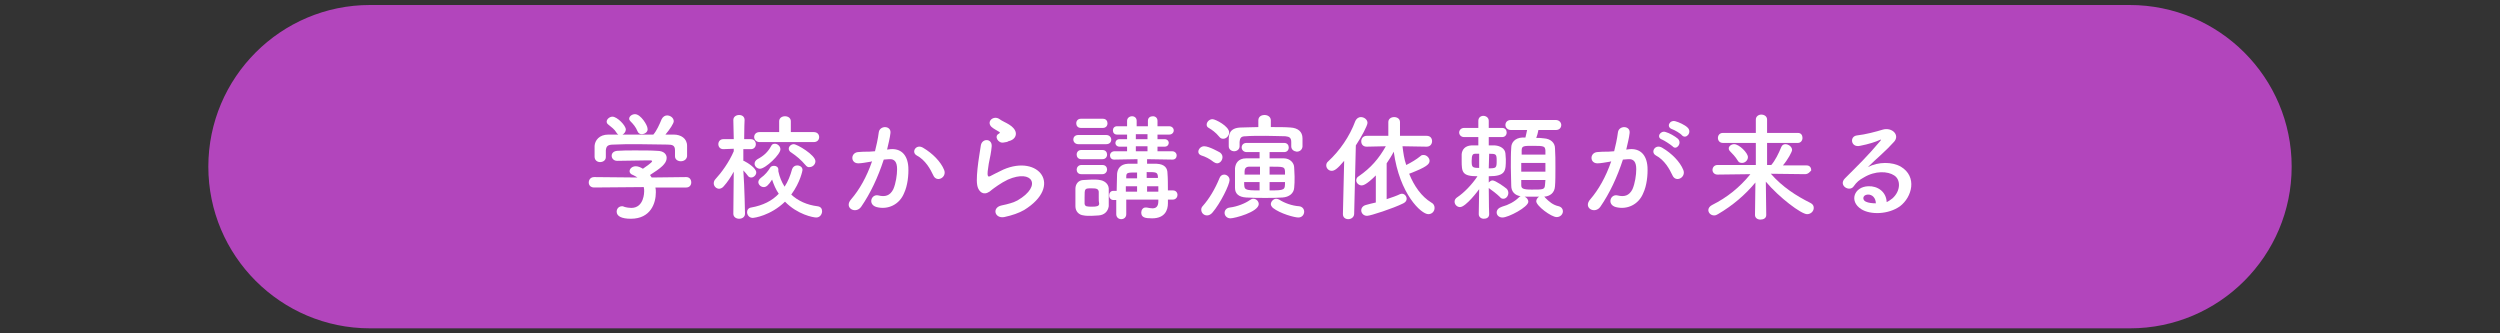
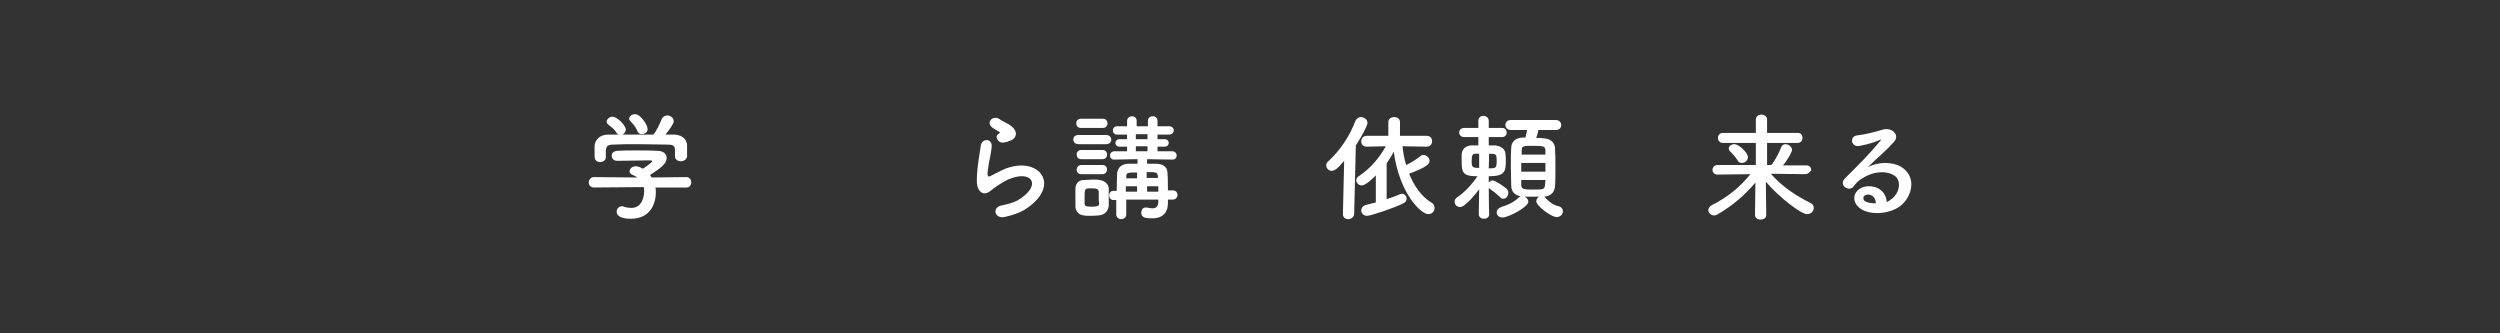
<svg xmlns="http://www.w3.org/2000/svg" version="1.1" id="レイヤー_1" x="0px" y="0px" viewBox="0 0 600 80" style="enable-background:new 0 0 600 80;" xml:space="preserve">
  <rect x="0" y="0" width="600" height="80" fill="#333333" stroke="none" />
  <style type="text/css">
	.st0{fill:#B245BC;}
	.st1{fill:#FFFFFF;}
</style>
  <g>
-     <path class="st0" d="M88.8,1.2h422.3C532.6,1.2,550,18.6,550,40v0c0,21.4-17.4,38.8-38.8,38.8H88.8C67.4,78.8,50,61.4,50,40v0   C50,18.6,67.4,1.2,88.8,1.2z" />
-   </g>
+     </g>
  <g>
    <path class="st1" d="M157.3,45c0.1,0.4,0.1,0.8,0.1,1.2c0,2.5-1.2,6.3-6,6.3c-2.2,0-3.4-0.6-3.4-1.7c0-0.7,0.5-1.3,1.3-1.3   c0.1,0,0.3,0,0.4,0.1c0.6,0.2,1.3,0.3,1.8,0.3c3.1,0,3.1-3.8,3.1-4c0-0.3,0-0.6-0.1-1l-11.9,0.1c-0.9,0-1.3-0.6-1.3-1.2   c0-0.6,0.4-1.3,1.3-1.3l10.4,0.1c-0.3-0.2-0.7-0.4-1.1-0.6c-0.6-0.2-0.8-0.6-0.8-0.9c0-0.6,0.6-1.2,1.5-1.2c0.6,0,1.2,0.3,1.7,0.6   c0.7-0.5,2.2-1.5,2.2-1.8c0-0.1-0.1-0.2-0.3-0.2c-0.3,0-0.8,0-1.5,0c-1.8,0-4.5,0.1-6.5,0.1c0,0,0,0-0.1,0c-0.8,0-1.3-0.6-1.3-1.2   c0-0.6,0.4-1.1,1.3-1.2c1.2-0.1,2.7-0.1,4.2-0.1c2,0,4.1,0,5.4,0.1c1.6,0,2.3,0.8,2.3,1.7c0,1.4-1.5,2.5-4,4.1   c0.1,0.2,0.3,0.4,0.4,0.6l8.3-0.1c0.8,0,1.2,0.6,1.2,1.3c0,0.6-0.4,1.2-1.2,1.2L157.3,45z M162,36.1c0-1.2-0.6-1.4-1.8-1.4   c-2.2,0-4.8-0.1-7.2-0.1c-2,0-3.9,0-5.7,0.1c-1.5,0-1.8,0.4-1.9,1.4c0,0,0,0,0,1.6v0c0,0.8-0.7,1.2-1.4,1.2c-0.6,0-1.3-0.4-1.3-1.3   c0-0.4,0-0.8,0-1.2c0-0.5,0-1,0-1.4c0.1-1.3,1.1-2.7,3.3-2.7l2.4,0c-0.1-0.1-0.3-0.2-0.4-0.4c-0.6-1-1.2-1.3-2-2   c-0.3-0.2-0.4-0.5-0.4-0.7c0-0.6,0.7-1.2,1.4-1.2c1.1,0,3.2,2.1,3.2,3.1c0,0.5-0.4,1-0.8,1.2c2.5,0,4.9,0,7.4,0   c0.8-0.9,1.5-2.5,2-3.7c0.3-0.6,0.8-0.9,1.3-0.9c0.8,0,1.6,0.6,1.6,1.4c0,0.5-0.9,1.9-2,3.2c0.6,0,1.3,0,2,0c1.7,0,3.2,0.9,3.2,2.7   c0,0.4,0,1,0,1.5c0,0.4,0,0.8,0,1c-0.1,0.8-0.8,1.2-1.5,1.2c-0.7,0-1.4-0.4-1.4-1.2c0,0,0,0,0-0.1V36.1z M154,32.2   c-0.4,0-0.8-0.2-1-0.7c-0.4-1-1-1.7-1.7-2.4c-0.2-0.2-0.3-0.4-0.3-0.6c0-0.6,0.7-1.1,1.4-1.1c1.4,0,3,2.7,3,3.4   C155.6,31.6,154.8,32.2,154,32.2z" />
-     <path class="st1" d="M178.8,51.3c0,0.8-0.7,1.2-1.4,1.2c-0.7,0-1.4-0.4-1.4-1.2v0l0.1-10.1c-0.7,1.3-1.5,2.5-2.4,3.5   c-0.3,0.4-0.8,0.6-1.1,0.6c-0.7,0-1.3-0.6-1.3-1.3c0-0.3,0.1-0.7,0.4-1c1.4-1.5,3.3-4.1,4.4-6.7v-0.6l-2.5,0.1h0   c-0.8,0-1.2-0.6-1.2-1.2c0-0.6,0.4-1.2,1.2-1.2h2.5l-0.1-4.6v0c0-0.8,0.7-1.2,1.4-1.2c0.7,0,1.3,0.4,1.3,1.2v0c0,0-0.1,2.1-0.1,4.6   h1.6c0.8,0,1.2,0.6,1.2,1.2c0,0.6-0.4,1.2-1.2,1.2c0,0,0,0-0.1,0l-1.7,0c0,1,0,2,0,2.8c0.1,0,0.2,0,0.3,0.1   c0.6,0.3,2.8,1.6,2.8,2.7c0,0.6-0.6,1.2-1.2,1.2c-0.3,0-0.6-0.1-0.8-0.4c-0.3-0.4-0.7-0.9-1.1-1.3   C178.7,45.1,178.8,51.3,178.8,51.3L178.8,51.3z M180.7,52.3c-0.9,0-1.4-0.7-1.4-1.4c0-0.5,0.3-1,1-1.1c2.8-0.5,5-1.6,6.6-3.3   c-0.7-1-1.2-2.2-1.6-3.4c-0.9,1.4-1.4,1.8-2,1.8c-0.7,0-1.3-0.6-1.3-1.2c0-0.3,0.2-0.7,0.6-1c1-0.7,1.8-1.7,2.2-2.4   c0.2-0.4,0.6-0.5,1-0.5c0.5,0,1,0.3,1,0.9c0,0.1,0,0.2,0,0.3c0,0,0,0.1,0,0.1c0.3,1.4,0.8,2.6,1.5,3.7c0.8-1.2,1.4-2.7,1.8-4.2   c0.2-0.6,0.7-0.9,1.2-0.9c0.7,0,1.3,0.4,1.3,1.1c0,0.1-0.5,2.9-2.7,5.9c1.6,1.5,3.8,2.5,6.3,2.8c0.8,0.1,1.1,0.6,1.1,1.2   c0,0.7-0.5,1.5-1.4,1.5c-0.7,0-4.5-0.7-7.5-3.8C184.9,51.8,180.9,52.3,180.7,52.3z M182.3,34.1c-0.8,0-1.3-0.6-1.3-1.2   c0-0.6,0.4-1.2,1.3-1.2l4.7,0l0-2.6c0-0.8,0.7-1.2,1.4-1.2c0.7,0,1.4,0.4,1.4,1.2l0,2.6l5.5,0c0.9,0,1.3,0.6,1.3,1.2   c0,0.6-0.4,1.2-1.3,1.2H182.3z M182.4,40.5c-0.7,0-1.3-0.6-1.3-1.2c0-0.4,0.2-0.8,0.7-1.1c1.5-0.8,2.5-1.7,3.3-3.2   c0.2-0.4,0.5-0.5,0.9-0.5c0.6,0,1.3,0.6,1.3,1.3C187.4,37,183.7,40.5,182.4,40.5z M193.3,39.6c-1-1.2-2.2-2.2-3.4-3   c-0.4-0.2-0.6-0.6-0.6-0.9c0-0.6,0.6-1.1,1.2-1.1c0.8,0,5.2,2.6,5.2,4.1c0,0.8-0.7,1.4-1.4,1.4C194,40.2,193.6,40,193.3,39.6z" />
-     <path class="st1" d="M213.7,35.8c2.4-0.2,4.1,1.2,4.3,4.3c0.1,2-0.2,4.5-1,6.2c-1.1,2.8-3.9,4.1-6.6,3.4c-2.2-0.6-1.3-3.2,0.4-2.8   c1.6,0.4,2.8,0.1,3.6-1.5c0.6-1.4,0.9-3.4,0.9-4.8c0-1.7-0.6-2.5-1.9-2.4c-0.4,0-0.8,0.1-1.3,0.1c-1.4,4.3-3.2,8.1-5.4,11.3   c-1.3,1.9-4.3,0.3-2.4-1.8c1.9-2.2,3.7-5.3,5-9.1l-0.3,0.1c-1.2,0.2-2.3,0.4-3,0.4c-1.9,0-1.9-2.5-0.1-2.7c0.9-0.1,1.7-0.1,2.7-0.1   l1.4-0.1c0.3-1.2,0.7-2.9,0.9-4.5c0.2-1.8,3.1-1.7,2.8,0.2c-0.1,1-0.5,2.6-0.8,3.9L213.7,35.8z M224,42.1c-0.7-1.5-1.9-3.7-4-4.8   c-1.4-0.8-0.1-2.9,1.6-1.8c2.2,1.3,4.2,3.3,5,5.3C227.3,42.6,224.8,43.9,224,42.1z" />
    <path class="st1" d="M241,52.1c-2.3,0.4-3-2.3-0.6-2.8c1.5-0.3,2.9-0.7,3.8-1.2c3.1-1.8,3.9-3.7,3.3-4.8c-0.6-1.1-2.6-1.5-5.6-0.2   c-1.7,0.8-3.4,2.1-3.8,2.4c-1.7,1.6-2.8,0.8-3.3-0.2c-0.5-1-0.4-2.7-0.2-4.8c0.2-2,0.6-4.2,0.8-5.6c0.3-1.8,2.8-1.7,2.6,0.3   c-0.1,1.2-0.4,2.7-0.7,4.1c-0.2,1.4-0.4,2.4-0.2,2.9c0.1,0.2,0.2,0.2,0.5,0.1c0.6-0.3,1.9-1,3.2-1.6c8.5-3.7,14.4,3.9,5,9.7   C244.6,51.1,242.9,51.7,241,52.1z M240.9,34.2c-1.3,0.3-2.4-1.5-1.2-2.1c0.1-0.1,0.4-0.2,0.2-0.4c-0.6-0.4-1.5-0.8-2-1.3   c-1.2-1.3,0.6-2.8,2-1.8c0.5,0.4,1.5,0.8,2.3,1.3c0.8,0.5,1.5,1.2,1.6,2c0.1,0.8-0.4,1.7-1.8,2C241.8,34.1,241.4,34.1,240.9,34.2z" />
    <path class="st1" d="M258.8,34.6c-0.8,0-1.2-0.6-1.2-1.1c0-0.6,0.4-1.1,1.2-1.1h6.7c0.8,0,1.2,0.6,1.2,1.1c0,0.6-0.4,1.1-1.2,1.1   H258.8z M263.7,51.7c-0.4,0-1.1,0.1-1.8,0.1c-0.7,0-1.4,0-1.8-0.1c-1.2-0.1-2-1-2-2.2c0-0.7,0-1.5,0-2.2s0-1.4,0-2   c0-1.1,0.7-2.1,2-2.1c0.6,0,1.3-0.1,2-0.1s1.4,0,1.8,0.1c1,0.1,2.1,0.8,2.2,2c0,0.6,0,1.4,0,2.2c0,0.7,0,1.5,0,2.1   C265.9,50.8,265,51.6,263.7,51.7z M259.4,30.7c-0.8,0-1.1-0.6-1.1-1.1c0-0.6,0.4-1.1,1.1-1.1h5.3c0.8,0,1.1,0.6,1.1,1.1   c0,0.6-0.4,1.1-1.1,1.1H259.4z M259.5,38.2c-0.8,0-1.1-0.6-1.1-1.1c0-0.6,0.4-1.1,1.1-1.1h5.1c0.8,0,1.1,0.6,1.1,1.1   c0,0.6-0.4,1.1-1.1,1.1H259.5z M259.5,41.8c-0.8,0-1.1-0.6-1.1-1.1s0.4-1.1,1.1-1.1h5.1c0.8,0,1.1,0.6,1.1,1.1s-0.4,1.1-1.1,1.1   H259.5z M263.7,47.5c0-0.5,0-1.1,0-1.5c-0.1-0.7-0.6-0.8-1.7-0.8c-1.7,0-1.7,0-1.7,2.2c0,0.5,0,1.1,0,1.5c0.1,0.7,0.6,0.7,1.9,0.7   c0.9,0,1.6-0.1,1.6-0.7C263.7,48.5,263.7,48,263.7,47.5z M280.3,48v0.7c0,0,0,0.1,0,0.1c0,1.6-0.7,3.6-3.8,3.6   c-1.7,0-2.6-0.2-2.6-1.4c0-0.6,0.4-1.2,1-1.2c0.1,0,0.2,0,0.3,0c0.5,0.1,1,0.2,1.4,0.2c0.8,0,1.4-0.4,1.4-1.7l0-0.4h-7.7v3.5   c0,0.8-0.6,1.2-1.2,1.2s-1.2-0.4-1.2-1.2c0-1.1,0-2.3,0-3.4h-0.7c-0.6,0-1-0.5-1-1.1c0-0.5,0.3-1.1,1-1.1h0.8   c0-1.5,0.1-2.9,0.1-4.1c0.1-1.1,0.7-2.3,2.6-2.4c0.7,0,1.5,0,2.3,0v-1.1l-5.6,0.1h0c-0.7,0-1-0.5-1-1c0-0.5,0.4-1,1.1-1l3,0v-1.1   h-1.8c-0.6,0-1-0.4-1-0.9c0-0.4,0.3-0.9,1-0.9h1.8v-1.1l-2.4,0c-0.7,0-1-0.5-1-1s0.3-1,1-1h2.4v-1.3c0-0.7,0.6-1.1,1.2-1.1   c0.6,0,1.1,0.4,1.1,1.1v1.3l1.3,0l1.4,0v-1.3c0-0.8,0.6-1.1,1.2-1.1c0.6,0,1.1,0.4,1.1,1.1v1.3h2.8c0.7,0,1.1,0.5,1.1,1   s-0.4,1-1.1,1l-2.8,0v1.1h1.7c0.6,0,1,0.4,1,0.9c0,0.4-0.3,0.9-1,0.9h-1.7v1.1l3.5,0c0.7,0,1.1,0.5,1.1,1c0,0.5-0.3,1-1,1h0   l-6.1-0.1v1.1c0.8,0,1.6,0,2.3,0c2,0.1,2.6,1.1,2.6,2.3c0.1,1.1,0.1,2.9,0.1,4.1h1.2c0.7,0,1.1,0.5,1.1,1.1c0,0.5-0.4,1.1-1.1,1.1   H280.3z M272.9,44.7h-2.7V46h2.7V44.7z M272.9,41.4c-2.4,0-2.6,0-2.6,1.1v0.3h2.6V41.4z M275.4,32.2h-2.8v1.2h2.8V32.2z    M275.4,35.1h-2.8v1.2h2.8V35.1z M277.9,42.4c-0.1-1.1-0.4-1.1-2.7-1.1v1.4h2.7L277.9,42.4z M278,44.7h-2.7V46h2.7V44.7z" />
-     <path class="st1" d="M291.3,38.9c-1-0.8-2-1.3-3-1.6c-0.5-0.2-0.7-0.5-0.7-0.9c0-0.6,0.6-1.3,1.4-1.3c1.2,0,3.6,1.4,3.8,1.5   c0.4,0.3,0.6,0.7,0.6,1.1c0,0.8-0.6,1.5-1.3,1.5C291.9,39.2,291.6,39.1,291.3,38.9z M289.7,51.7c-0.8,0-1.4-0.6-1.4-1.4   c0-0.3,0.1-0.6,0.4-0.9c1.5-1.7,2.9-4,4-6.7c0.2-0.5,0.6-0.8,1.1-0.8c0.6,0,1.3,0.5,1.3,1.3c0,1.1-2.2,5.6-4.1,7.8   C290.6,51.5,290.1,51.7,289.7,51.7z M292.6,32.8c-0.8-1-1.8-1.7-2.5-2.1c-0.4-0.2-0.5-0.5-0.5-0.8c0-0.6,0.6-1.3,1.4-1.3   c0.7,0,4,1.7,4,3.2c0,0.8-0.7,1.5-1.4,1.5C293.2,33.3,292.9,33.2,292.6,32.8z M295.3,52.4c-0.9,0-1.4-0.7-1.4-1.3   c0-0.6,0.4-1.2,1.3-1.3c1.7-0.2,3.7-1,4.8-1.8c0.3-0.2,0.5-0.3,0.8-0.3c0.7,0,1.3,0.6,1.3,1.3C302,50.9,296.3,52.4,295.3,52.4z    M309.9,35.1v-1c0-1-0.4-1.3-1.4-1.4c-1.1,0-3-0.1-4.8-0.1c-1.8,0-3.6,0-4.7,0.1c-1.1,0-1.4,0.3-1.5,1.4c0,0,0,0,0,1   c0,0.8-0.7,1.2-1.3,1.2c-0.6,0-1.3-0.4-1.3-1.2c0-0.4,0-0.9,0-1.4c0-1.2,0-3.1,3.1-3.1c1.1,0,2.5-0.1,4-0.1l0-1.6v0   c0-0.9,0.7-1.3,1.5-1.3c0.7,0,1.5,0.4,1.5,1.3v0l0,1.6c1.8,0,3.5,0,4.7,0.1c1.8,0.1,2.9,1,2.9,2.6c0,2,0,2,0,2   c-0.1,0.8-0.7,1.2-1.4,1.2C310.5,36.3,309.9,35.9,309.9,35.1L309.9,35.1z M304.7,36.5v1.5c1.2,0,2.4,0,3.4,0c1.5,0,2.5,1.1,2.5,2.2   c0,0.6,0.1,1.4,0.1,2.2c0,1,0,1.9-0.1,2.7c-0.1,1.3-1.2,2.2-2.8,2.3c-1.4,0.1-2.7,0.1-4.1,0.1c-1.6,0-3.1,0-4.6-0.1   c-1.8-0.1-2.7-0.9-2.7-2.3c0-0.8,0-1.7,0-2.4s0-1.6,0-2.3c0.1-1.1,0.7-2.4,2.7-2.4c0.9,0,2,0,3.2,0v-1.5h-3.1   c-0.8,0-1.2-0.6-1.2-1.1c0-0.6,0.4-1.1,1.2-1.1h9c0.8,0,1.1,0.6,1.1,1.1c0,0.6-0.4,1.1-1.1,1.1H304.7z M302.3,40   c-0.9,0-1.8,0-2.5,0c-0.8,0-1.1,0.5-1.1,1.1c0,0.3,0,0.5,0,0.8h3.7V40z M302.3,43.7h-3.7c0,1.9,0,2,3.7,2V43.7z M308.4,41.9   c0-0.3,0-0.6,0-0.8c-0.1-1.1-0.3-1.1-3.7-1.1v1.9H308.4z M304.7,43.7v2c3.7,0,3.7-0.1,3.7-2H304.7z M305.5,49.9   c-0.3-0.3-0.5-0.6-0.5-0.9c0-0.6,0.6-1.3,1.3-1.3c0.2,0,0.5,0.1,0.7,0.2c1.2,0.8,3.1,1.5,4.8,1.6c0.8,0.1,1.2,0.7,1.2,1.3   c0,0.7-0.5,1.4-1.4,1.4C310.7,52.2,307.3,51.3,305.5,49.9z" />
    <path class="st1" d="M322.6,38.6c-1.6,1.9-2.3,2.4-3,2.4c-0.7,0-1.3-0.6-1.3-1.3c0-0.3,0.1-0.7,0.5-1c2.7-2.5,5.1-5.9,6.5-9.7   c0.3-0.6,0.8-0.9,1.3-0.9c0.8,0,1.6,0.6,1.6,1.4c0,0.6-1.4,3.3-2.8,5.4L325,51.3c0,0.8-0.7,1.3-1.4,1.3c-0.7,0-1.3-0.4-1.3-1.2   c0,0,0,0,0-0.1L322.6,38.6z M330.2,42.1c-2.3,2.3-3.1,2.4-3.4,2.4c-0.7,0-1.3-0.6-1.3-1.2c0-0.4,0.2-0.8,0.6-1   c2.9-2,4.8-4.2,6.5-7.2l-4.6,0.1h0c-0.9,0-1.3-0.6-1.3-1.3c0-0.6,0.4-1.3,1.3-1.3l5.2,0v-3.3c0-0.8,0.7-1.2,1.4-1.2   c0.7,0,1.4,0.4,1.4,1.2v3.3l6.4,0c0.9,0,1.3,0.6,1.3,1.3c0,0.6-0.4,1.3-1.3,1.3h0l-5.8-0.1c0.2,1.6,0.4,3.1,0.9,4.5   c1.2-0.6,2.4-1.3,3.5-2.2c0.2-0.2,0.4-0.2,0.7-0.2c0.7,0,1.4,0.7,1.4,1.4c0,0.8-0.7,1.5-4.9,3.1c1.2,3,3,5.5,5.3,6.9   c0.6,0.3,0.8,0.8,0.8,1.3c0,0.8-0.6,1.5-1.5,1.5c-1.7,0-6.9-4.8-8.3-15c-0.5,1-1.1,1.9-1.7,2.8v8.6c1.2-0.4,2.4-0.8,3.2-1.2   c0.2-0.1,0.4-0.1,0.5-0.1c0.6,0,1.1,0.6,1.1,1.2c0,0.4-0.2,0.8-0.8,1.1c-2.4,1.2-7.9,3-8.7,3c-0.9,0-1.4-0.7-1.4-1.3   c0-0.6,0.4-1.1,1.1-1.3c0.7-0.2,1.5-0.4,2.4-0.6V42.1z" />
    <path class="st1" d="M357.4,51.4c0,0.8-0.6,1.1-1.3,1.1c-0.6,0-1.2-0.4-1.2-1.1v0l0.1-6c-0.2,0.3-3.2,4.3-4.6,4.3   c-0.7,0-1.3-0.6-1.3-1.3c0-0.4,0.2-0.8,0.7-1.1c1.5-1,3.4-2.9,4.8-5c-3.7,0-3.8-1-3.8-3.8c0-0.5,0-1.1,0-1.5c0.1-1.1,0.8-2,2.3-2.1   c0.5,0,1.1,0,1.7,0l0-2h-3.4c-0.8,0-1.2-0.6-1.2-1.1c0-0.5,0.4-1.1,1.2-1.1h3.4l0-1.7v0c0-0.8,0.6-1.2,1.2-1.2   c0.6,0,1.3,0.4,1.3,1.2v0v1.7h3.2c0.8,0,1.1,0.6,1.1,1.1c0,0.6-0.4,1.1-1.1,1.1h-3.2l0,2c0.6,0,1.1,0,1.5,0   c1.3,0.1,2.4,0.8,2.5,1.9c0,0.4,0.1,0.9,0.1,1.4c0,2.8,0,4.1-4.1,4.1v1.5c0.3-0.3,0.6-0.5,0.9-0.5c0.7,0,2.8,1.5,3.4,2   c0.3,0.3,0.4,0.7,0.4,1c0,0.7-0.5,1.4-1.2,1.4c-0.3,0-0.6-0.1-0.8-0.4c-0.7-0.7-2-1.7-2.6-2.1c0,0-0.1-0.1-0.1-0.1   C357.3,48.8,357.4,51.4,357.4,51.4L357.4,51.4z M355,36.9c-0.3,0-0.6,0-0.9,0c-0.6,0-0.9,0.2-0.9,1.7c0,1.5,0.1,1.7,1.8,1.7   L355,36.9z M357.3,40.4c1.8,0,1.9-0.1,1.9-1.8c0-1.6-0.1-1.7-1.8-1.7L357.3,40.4z M369.2,31.3c-0.1,0.6-0.3,1.3-0.5,1.8   c0.6,0,1.2,0,1.8,0.1c1.7,0.1,2.7,1.1,2.7,2.4c0.1,1.3,0.1,3,0.1,4.6c0,1.7,0,3.3-0.1,4.5c-0.1,1.6-1.2,2.4-2.6,2.5   c0.1,0.1,0.2,0.1,0.3,0.3c0.9,0.9,1.8,1.7,3.2,2c0.7,0.2,1,0.7,1,1.2c0,0.7-0.6,1.4-1.5,1.4c-1.3,0-4.9-2.7-4.9-3.8   c0-0.4,0.3-0.9,0.7-1.1c-0.3,0-0.7,0-1,0c-0.8,0-1.7,0-2.5,0c0.5,0.2,0.9,0.7,0.9,1.2c0,1.3-4.8,3.8-6.2,3.8   c-0.9,0-1.4-0.6-1.4-1.2c0-0.6,0.4-1.1,1.3-1.4c1.5-0.4,3-1.2,4-2.2c0.2-0.2,0.3-0.3,0.5-0.3c-1.5-0.2-2.3-1.2-2.3-2.5   c0-1.2-0.1-2.8-0.1-4.5c0-1.7,0-3.4,0.1-4.7c0-1.1,0.8-2.3,2.7-2.4c0.2,0,0.4,0,0.7,0c0.1-0.6,0.3-1.1,0.4-1.8h-3.9   c-0.8,0-1.3-0.6-1.3-1.2s0.4-1.2,1.3-1.2h10.8c0.8,0,1.3,0.6,1.3,1.2s-0.4,1.2-1.3,1.2H369.2z M370.9,39.1h-5.8c0,0.7,0,1.4,0,2.1   h5.8V39.1z M370.9,37.1c0-0.4,0-0.7,0-1c-0.1-1-0.3-1.1-3-1.1c-2.2,0-2.7,0-2.7,1.1c0,0.3,0,0.6,0,1H370.9z M365.1,43.2   c0,0.4,0,0.8,0,1.2c0,0.8,0.3,1.1,2.5,1.1c2.8,0,3.1,0,3.2-1.1c0-0.4,0.1-0.8,0.1-1.2H365.1z" />
-     <path class="st1" d="M391.1,35.8c2.4-0.2,4.1,1.2,4.3,4.3c0.1,2-0.2,4.5-1,6.2c-1.1,2.8-3.9,4.1-6.6,3.4c-2.2-0.6-1.3-3.2,0.4-2.8   c1.6,0.4,2.8,0.1,3.6-1.5c0.6-1.4,0.9-3.4,0.9-4.8c0-1.7-0.6-2.5-1.9-2.4c-0.4,0-0.8,0.1-1.3,0.1c-1.4,4.3-3.2,8.1-5.4,11.3   c-1.3,1.9-4.3,0.3-2.4-1.8c1.9-2.2,3.7-5.3,5-9.1l-0.3,0.1c-1.2,0.2-2.3,0.4-3,0.4c-1.9,0-1.9-2.5-0.1-2.7c0.9-0.1,1.7-0.1,2.7-0.1   l1.4-0.1c0.3-1.2,0.7-2.9,0.9-4.5c0.2-1.8,3.1-1.7,2.8,0.2c-0.1,1-0.5,2.6-0.8,3.9L391.1,35.8z M401.4,42.1c-0.7-1.5-1.9-3.7-4-4.8   c-1.4-0.8-0.1-2.9,1.6-1.8c2.2,1.3,4.2,3.3,5,5.3C404.7,42.6,402.2,43.9,401.4,42.1z M398.9,33.5c-1.5-0.5-0.4-2.3,0.9-1.8   c0.8,0.2,2.2,1,2.9,1.6c1.1,1.1-0.4,2.9-1.3,1.8C400.8,34.6,399.4,33.7,398.9,33.5z M401.3,31c-1.5-0.5-0.6-2.3,0.8-1.9   c0.8,0.2,2.3,0.9,2.9,1.5c1.2,1.1-0.3,2.9-1.3,1.9C403.3,32,401.9,31.2,401.3,31z" />
    <path class="st1" d="M433.2,41.8l-8.2-0.1c2.8,3.2,6.1,5.3,9.5,7c0.6,0.3,0.8,0.7,0.8,1.2c0,0.8-0.7,1.5-1.6,1.5   c-1.4,0-6.7-4-9.9-7.8c0,2.7,0.1,5.3,0.1,8c0,0.8-0.7,1.1-1.4,1.1c-0.7,0-1.3-0.4-1.3-1.1v0l0.1-7.8c-2.4,2.9-5.4,5.5-9,7.6   c-0.3,0.2-0.6,0.3-0.9,0.3c-0.8,0-1.4-0.6-1.4-1.3c0-0.4,0.3-0.9,0.9-1.2c3.6-1.8,6.6-4.2,9.2-7.4l-7.9,0.1h0   c-0.8,0-1.2-0.6-1.2-1.1c0-0.6,0.4-1.2,1.2-1.2l9.2,0l0-5.3h-7.9c-0.8,0-1.2-0.6-1.2-1.2c0-0.6,0.4-1.2,1.2-1.2h7.9l0-3.2   c0-0.8,0.7-1.2,1.3-1.2c0.7,0,1.4,0.4,1.4,1.2c0,1.1,0,2.1,0,3.2h7.4c0.8,0,1.1,0.6,1.1,1.2c0,0.6-0.4,1.2-1.1,1.2h-7.4   c0,1.8,0,3.6,0,5.3h1c0.9-1,1.8-2.8,2.4-4.3c0.2-0.5,0.6-0.7,1-0.7c0.7,0,1.6,0.6,1.6,1.4c0,0.4-1,2.3-2.2,3.7l5.7,0   c0.8,0,1.1,0.6,1.1,1.2C434.4,41.2,434,41.8,433.2,41.8L433.2,41.8z M417.1,38.6c-0.6-1-1.4-1.8-1.8-2.2c-0.3-0.3-0.4-0.5-0.4-0.8   c0-0.5,0.6-1,1.3-1c1.2,0,3.3,2.1,3.3,3.1c0,0.8-0.7,1.4-1.4,1.4C417.7,39.1,417.3,39,417.1,38.6z" />
    <path class="st1" d="M454.2,47.6c2-1.8,2-4.5,0.4-5.5c-1.5-1-4.5-1.2-7.3,0.5c-1.1,0.6-1.7,1.1-2.4,2.1c-1,1.5-3.8-0.2-2.1-1.9   c3.1-3.1,5.3-5.2,8.5-9c0.3-0.4,0-0.3-0.2-0.2c-0.8,0.4-2.6,1-4.7,1.4c-2.2,0.5-2.6-2.3-0.7-2.5c1.9-0.2,4.6-0.9,6.2-1.4   c2.2-0.6,4.1,1.3,2.7,2.9c-0.9,1-2,2.1-3.1,3.1c-1.1,1-2.2,2-3.2,3c2.5-1.3,5.8-1.3,7.9-0.1c4,2.4,2.7,7.3-0.2,9.5   c-2.8,2-7.1,2.1-9.3,0.7c-3-1.9-1.7-5.4,1.7-5.5c2.2-0.1,4.3,1.3,4.4,3.8C453.1,48.4,453.7,48,454.2,47.6z M448.2,46.7   c-1.2,0.1-1.3,1.3-0.4,1.7c0.6,0.3,1.6,0.4,2.4,0.4C450.2,47.6,449.4,46.6,448.2,46.7z" />
  </g>
</svg>